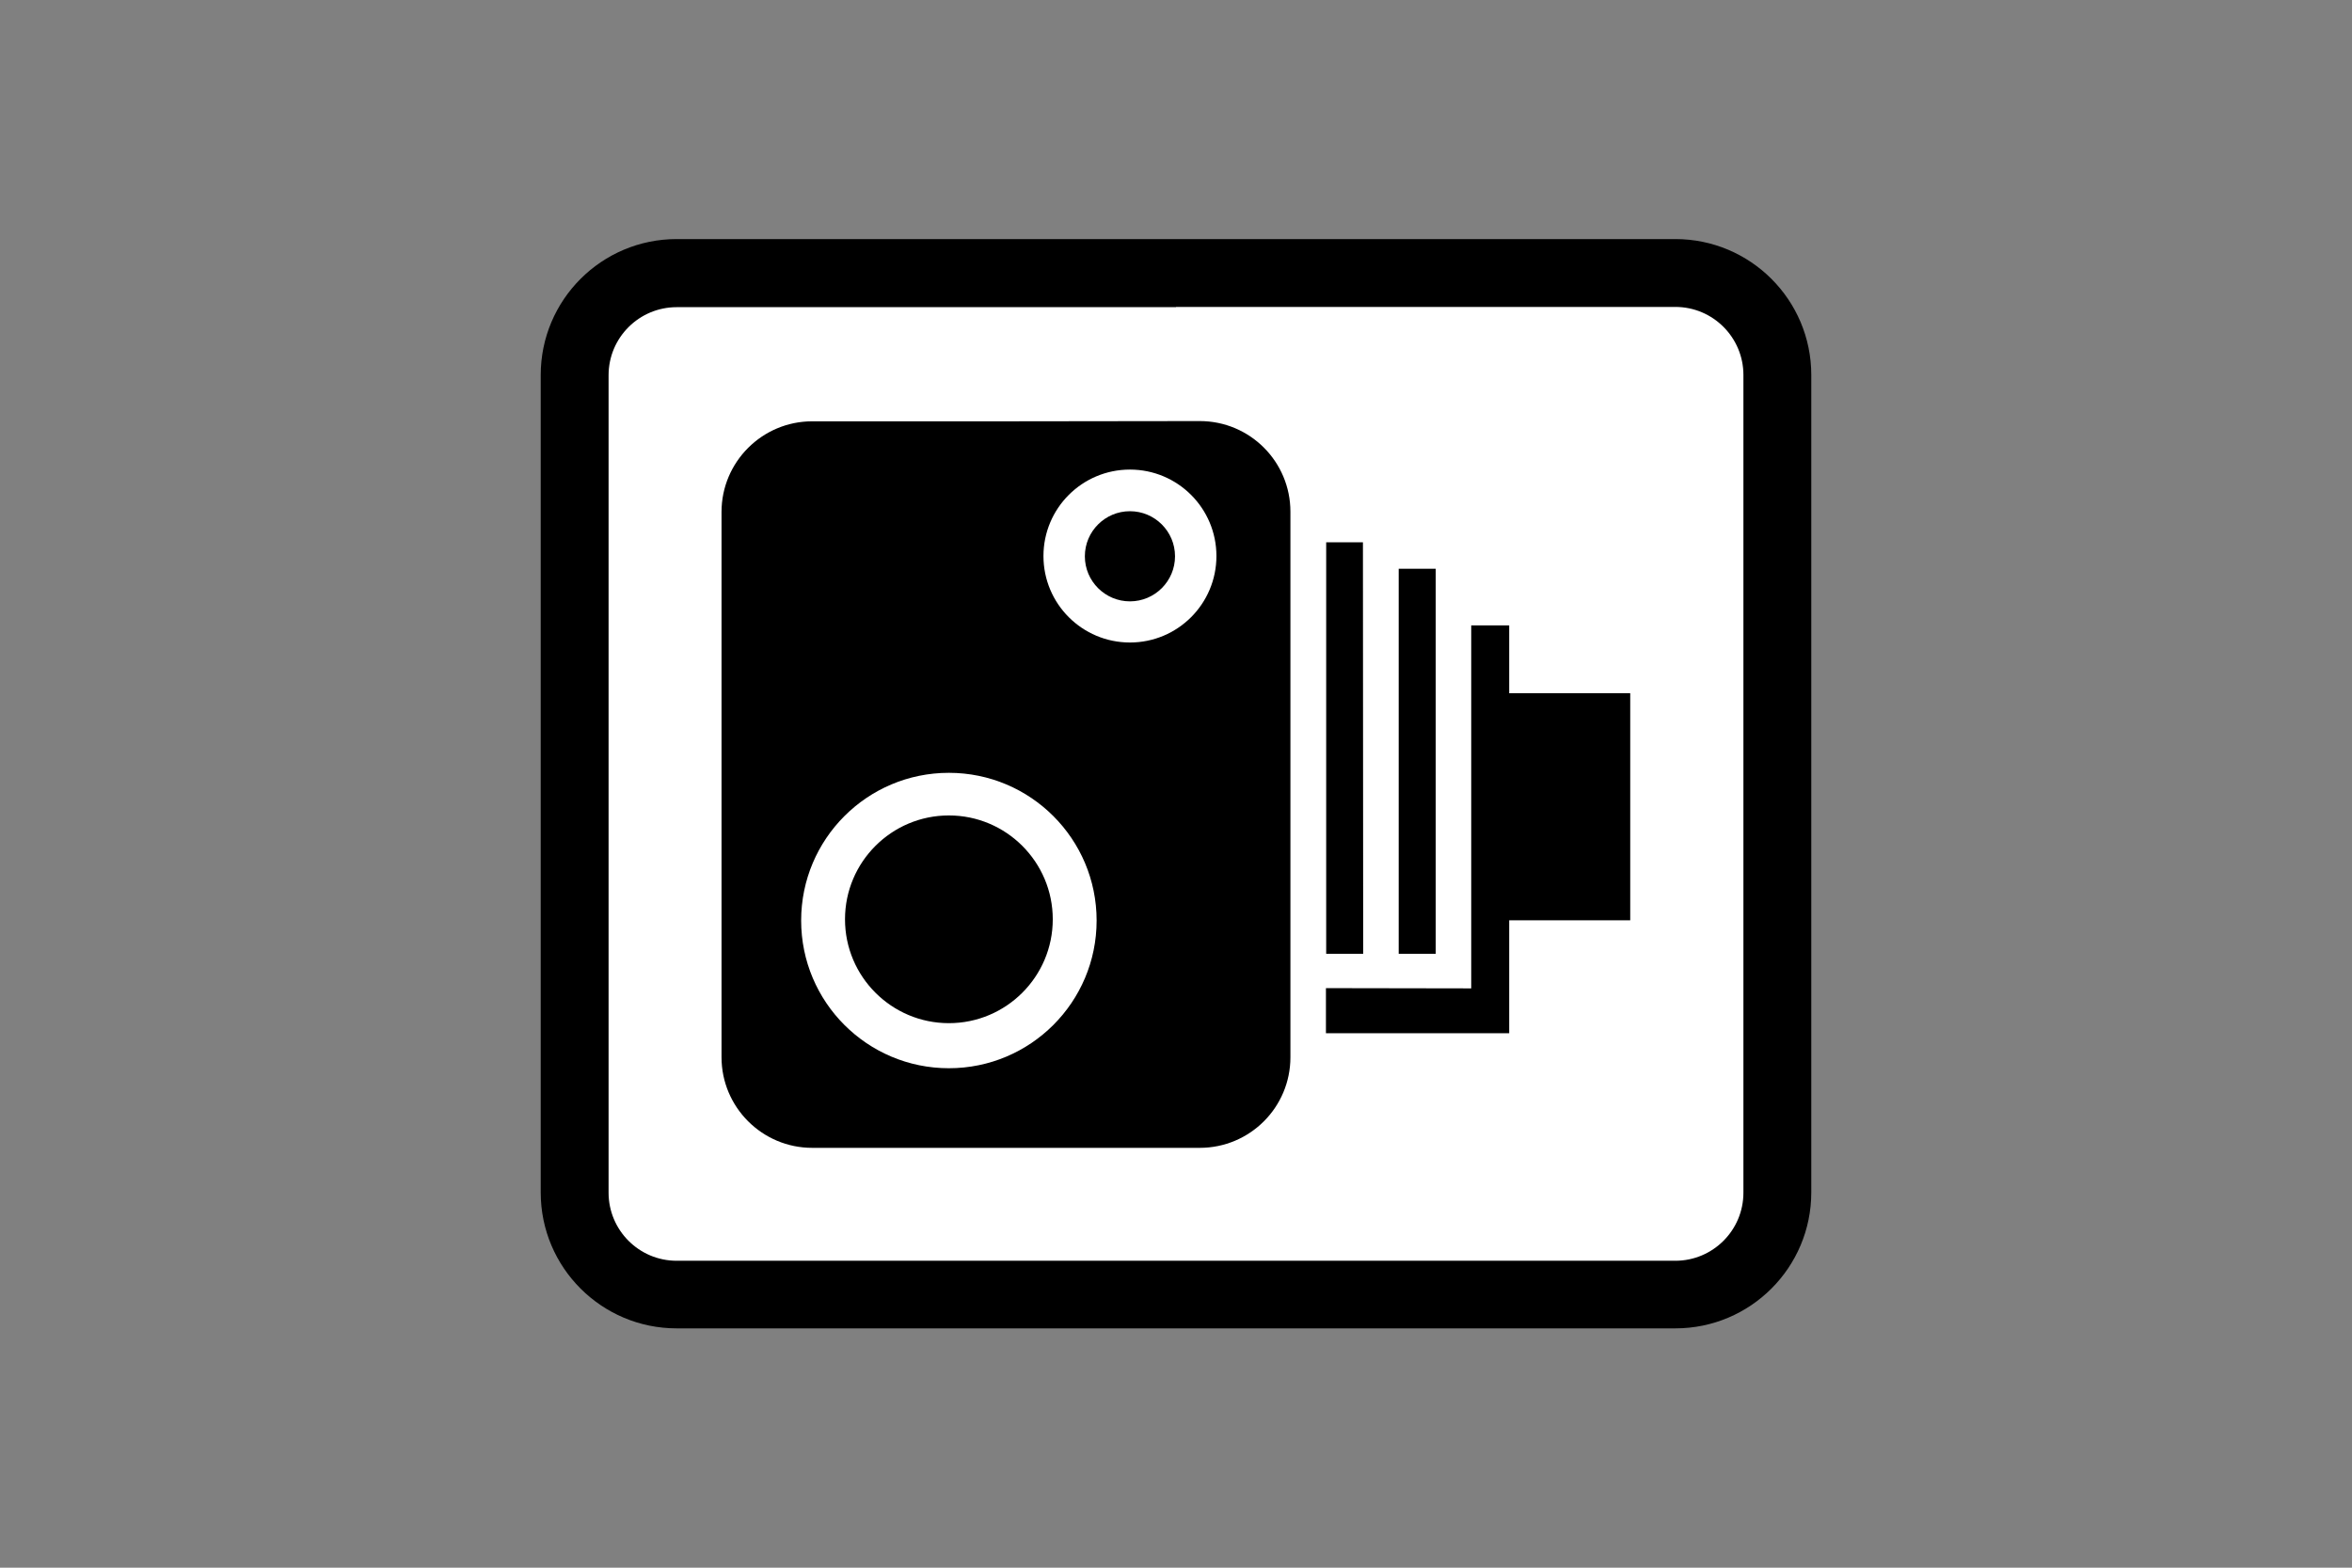
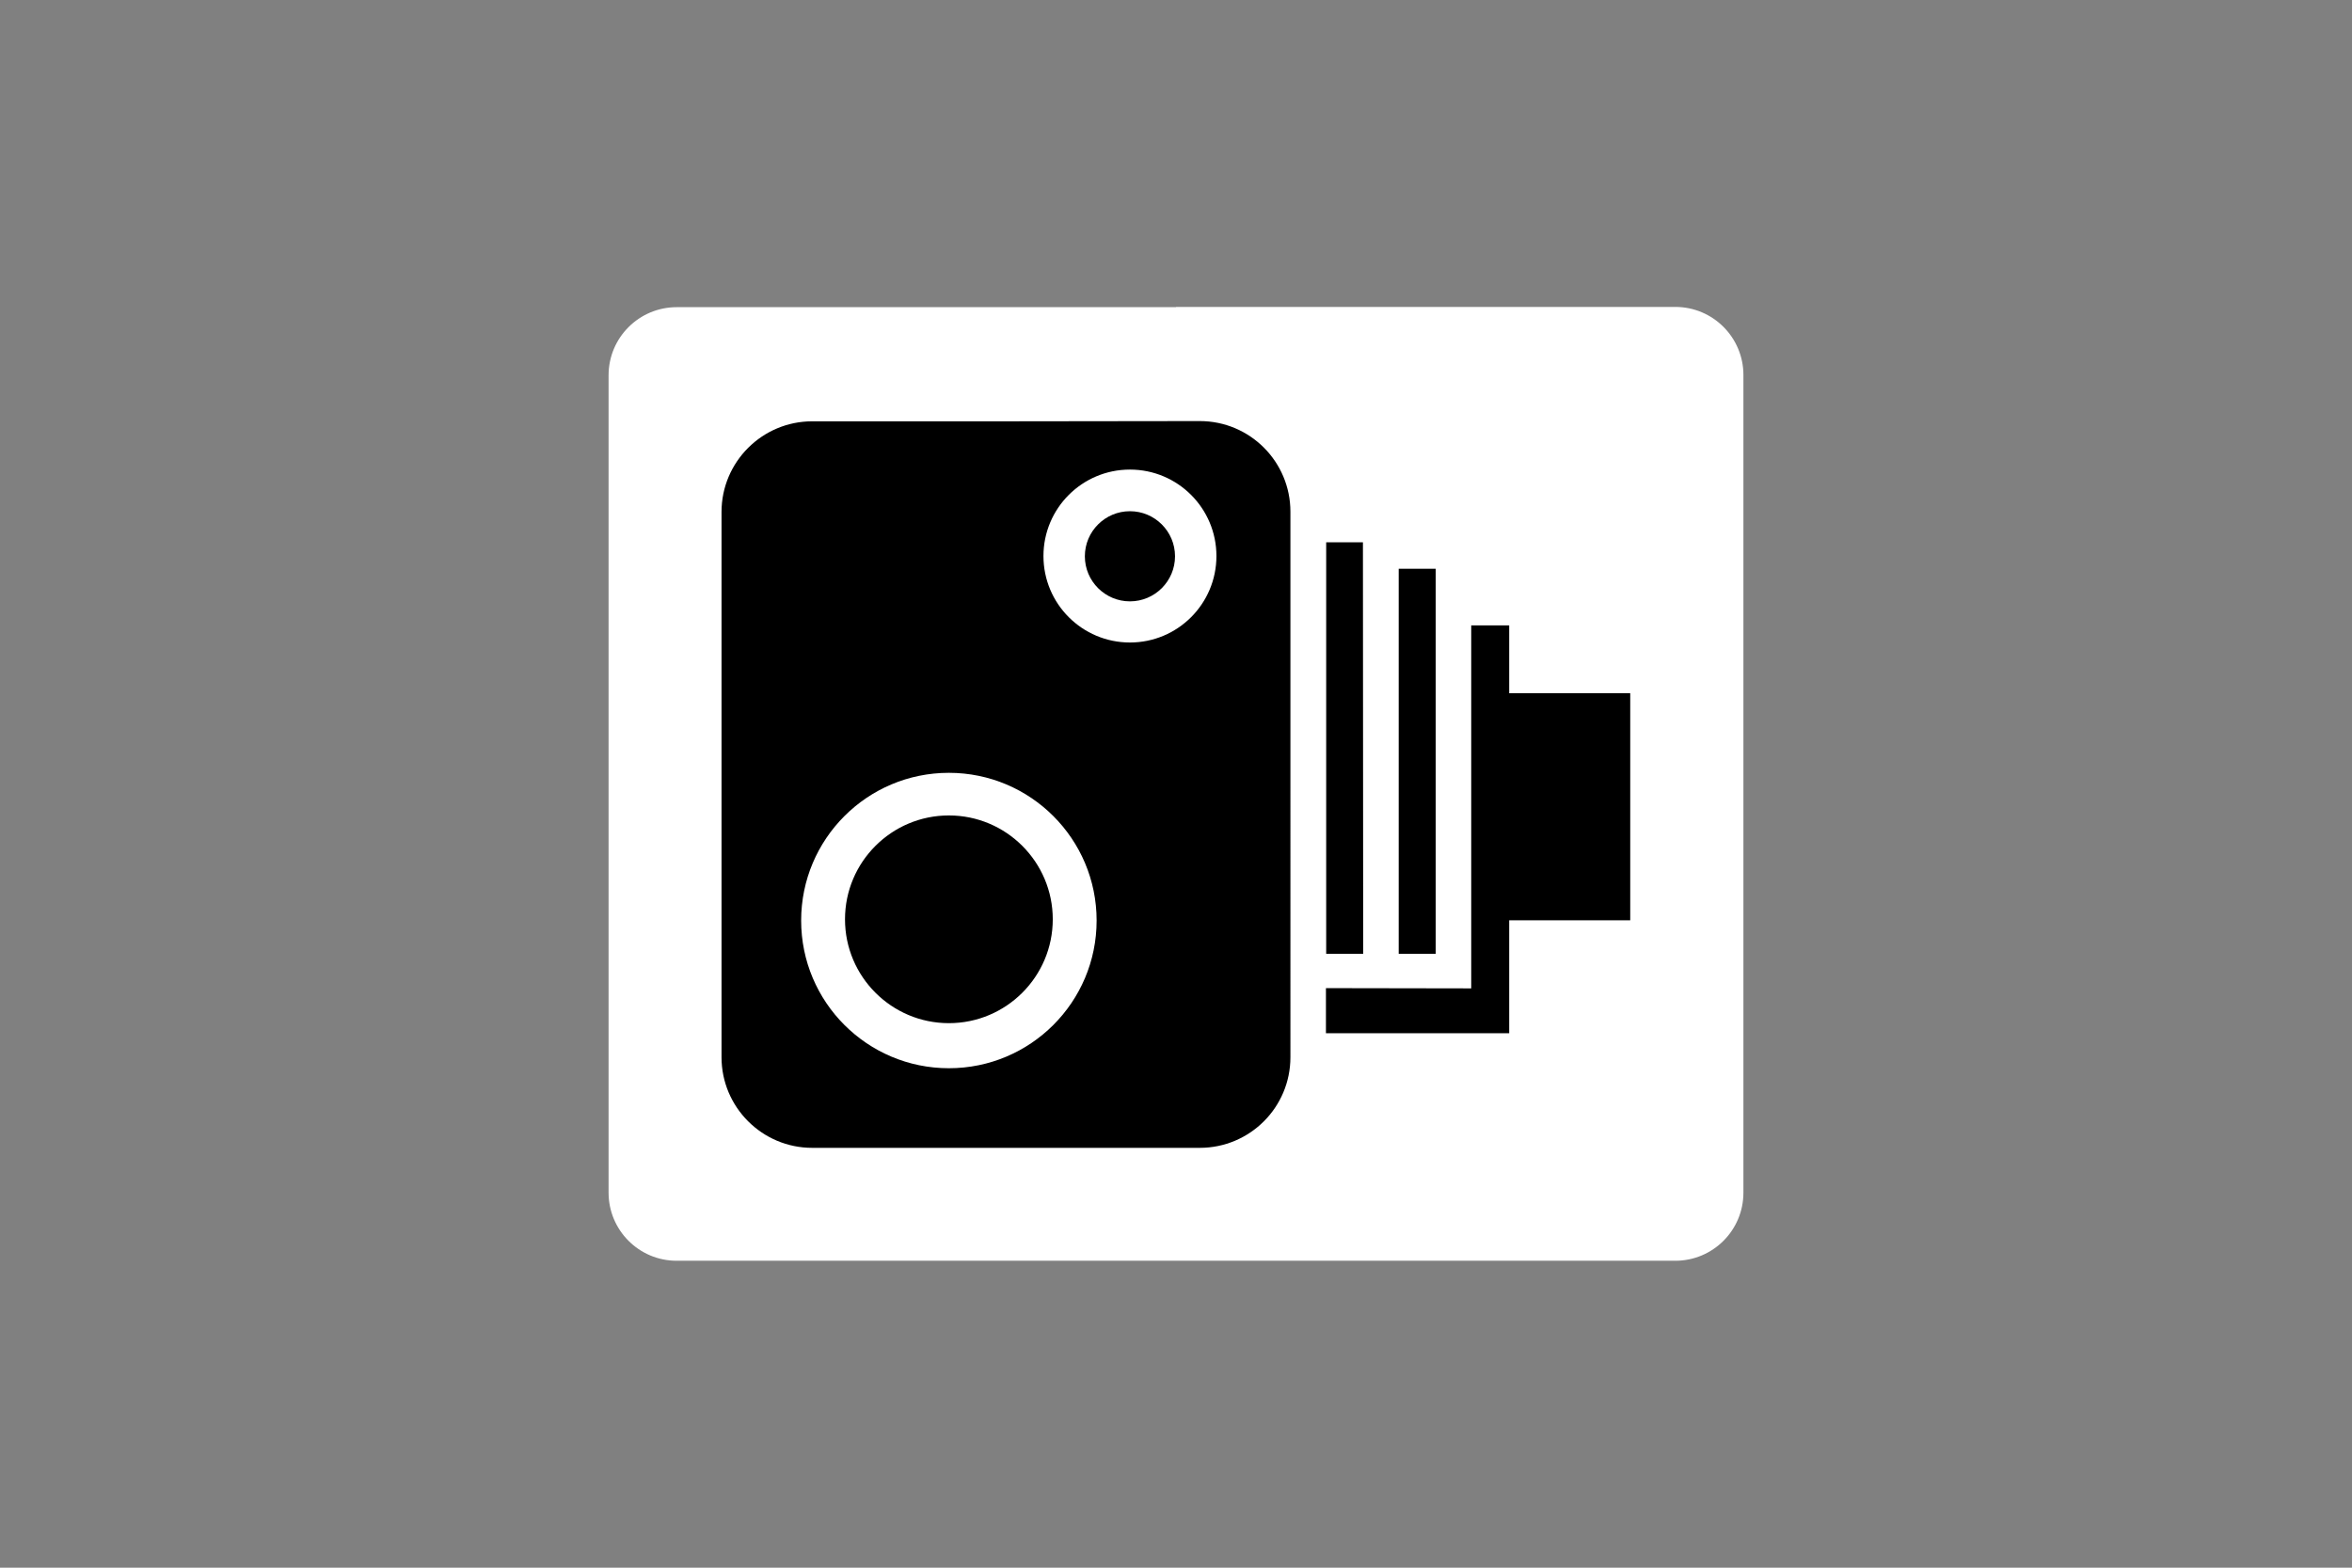
<svg xmlns="http://www.w3.org/2000/svg" version="1.1" id="Layer_1" x="0px" y="0px" viewBox="0 0 960 640" style="enable-background:new 0 0 960 640;" xml:space="preserve">
  <rect x="0" y="0" width="960" height="640" fill="#808080" stroke="none" />
  <style type="text/css">
	.st0{fill-rule:evenodd;clip-rule:evenodd;}
	.st1{fill-rule:evenodd;clip-rule:evenodd;fill:#FFFFFF;}
</style>
  <g>
-     <path class="st0" d="M480,97.6H276.2c-30.7,0-55.5,24.9-55.5,55.5v333.7c0,30.7,24.9,55.5,55.5,55.5h407.6   c30.7,0,55.5-24.9,55.5-55.5V153.1c0-30.7-24.9-55.5-55.5-55.5H480L480,97.6z" />
    <path class="st1" d="M480,125.4H276.2c-15.3,0-27.8,12.4-27.8,27.8v333.7c0,15.3,12.4,27.8,27.8,27.8h407.6   c15.3,0,27.8-12.4,27.8-27.8V153.1c0-15.3-12.4-27.8-27.8-27.8H480L480,125.4z" />
    <path class="st0" d="M410.6,172h-79.1c-20.4,0-37,16.6-37,37v222.6c0,20.4,16.6,37,37,37h158.2c20.4,0,37-16.5,37-37V208.9   c0-20.4-16.5-37-37-37L410.6,172L410.6,172z M387.3,315.5L387.3,315.5c33.3,0,60.3,27,60.3,60.3s-27,60.3-60.3,60.3   c-33.3,0-60.3-27-60.3-60.3C327,342.5,354,315.5,387.3,315.5L387.3,315.5z M387.3,332.9L387.3,332.9c23.4,0,42.4,19,42.4,42.4   c0,23.4-19,42.4-42.4,42.4c-23.4,0-42.4-19-42.4-42.4C344.9,351.9,363.9,332.9,387.3,332.9L387.3,332.9z M461.2,191.7L461.2,191.7   c19.5,0,35.3,15.8,35.3,35.3c0,19.5-15.8,35.3-35.3,35.3s-35.3-15.8-35.3-35.3C425.9,207.5,441.7,191.7,461.2,191.7L461.2,191.7z    M461.2,208.7L461.2,208.7c10.1,0,18.4,8.2,18.4,18.4c0,10.1-8.2,18.4-18.4,18.4c-10.1,0-18.4-8.2-18.4-18.4   C442.8,216.9,451.1,208.7,461.2,208.7L461.2,208.7z M556.3,221.4h-15l0,0v168l0,0h15.1l0,0L556.3,221.4L556.3,221.4z M570.9,232.2   h15.1v157.2h-15.1V232.2L570.9,232.2z M600.5,403.5V255.3l0,0H616V283l0,0h49.4v92.7H616l0,0v46.1h-74.8v-18.4L600.5,403.5   L600.5,403.5z" />
  </g>
</svg>